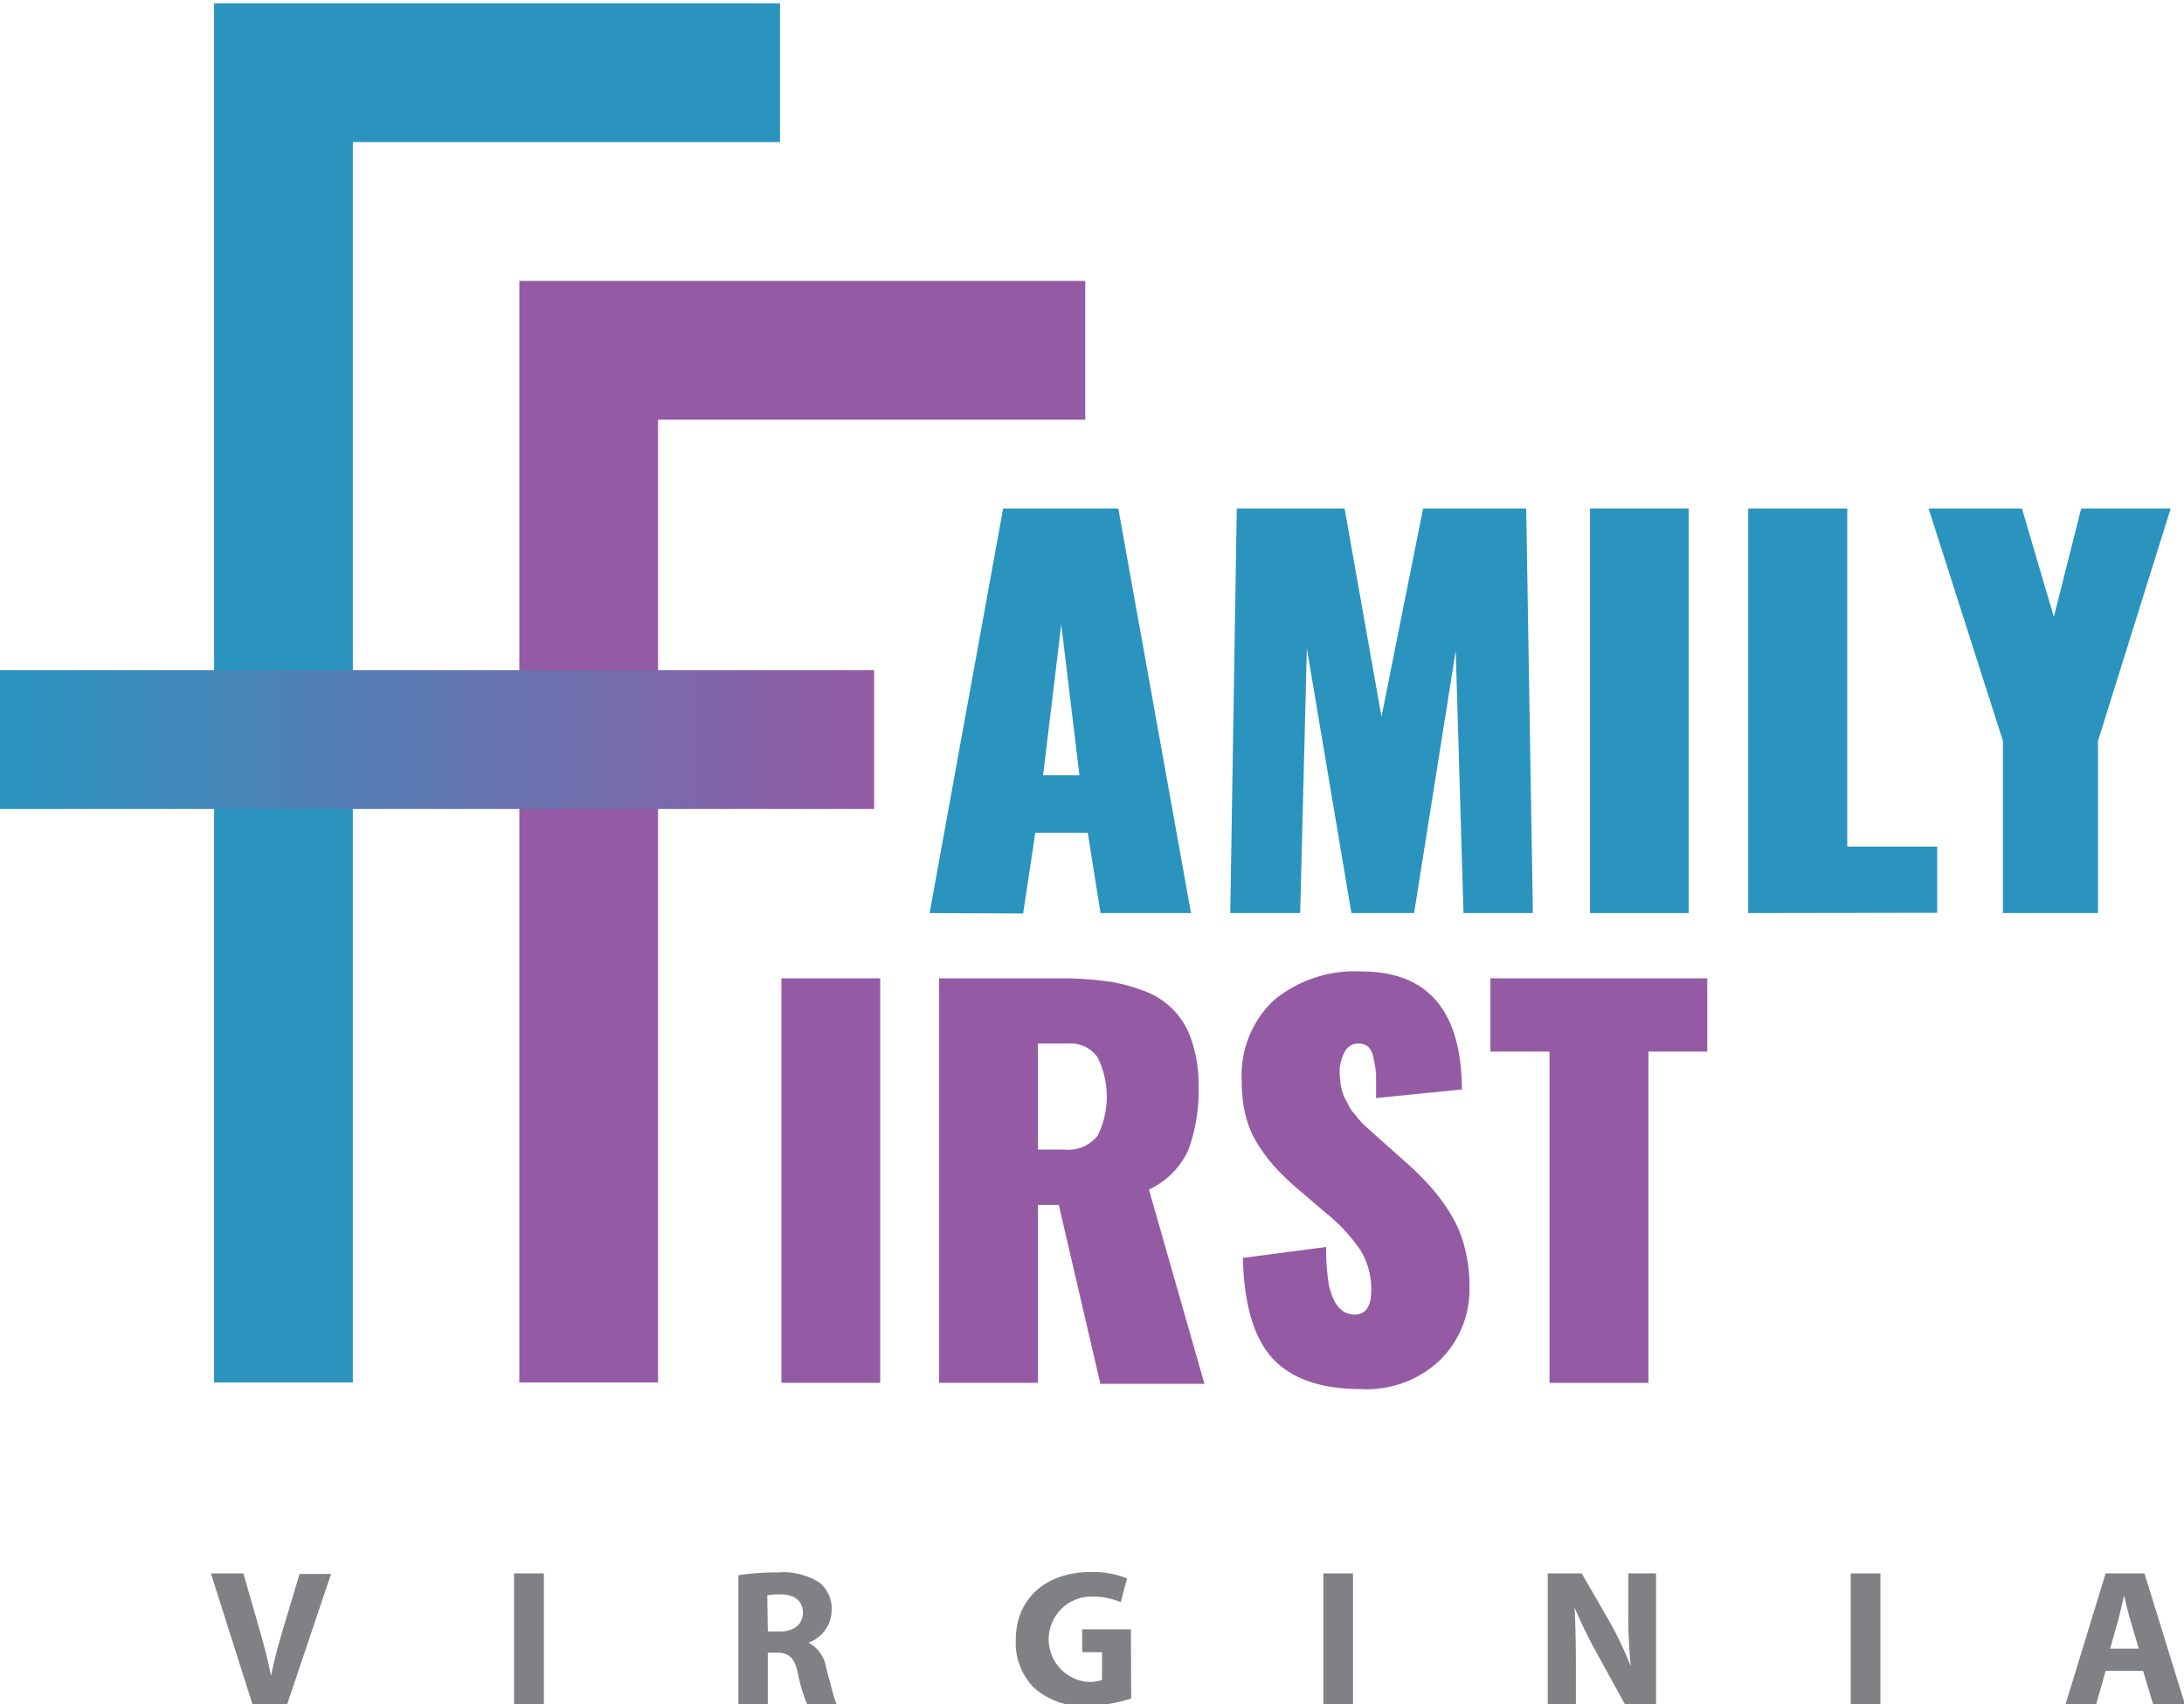
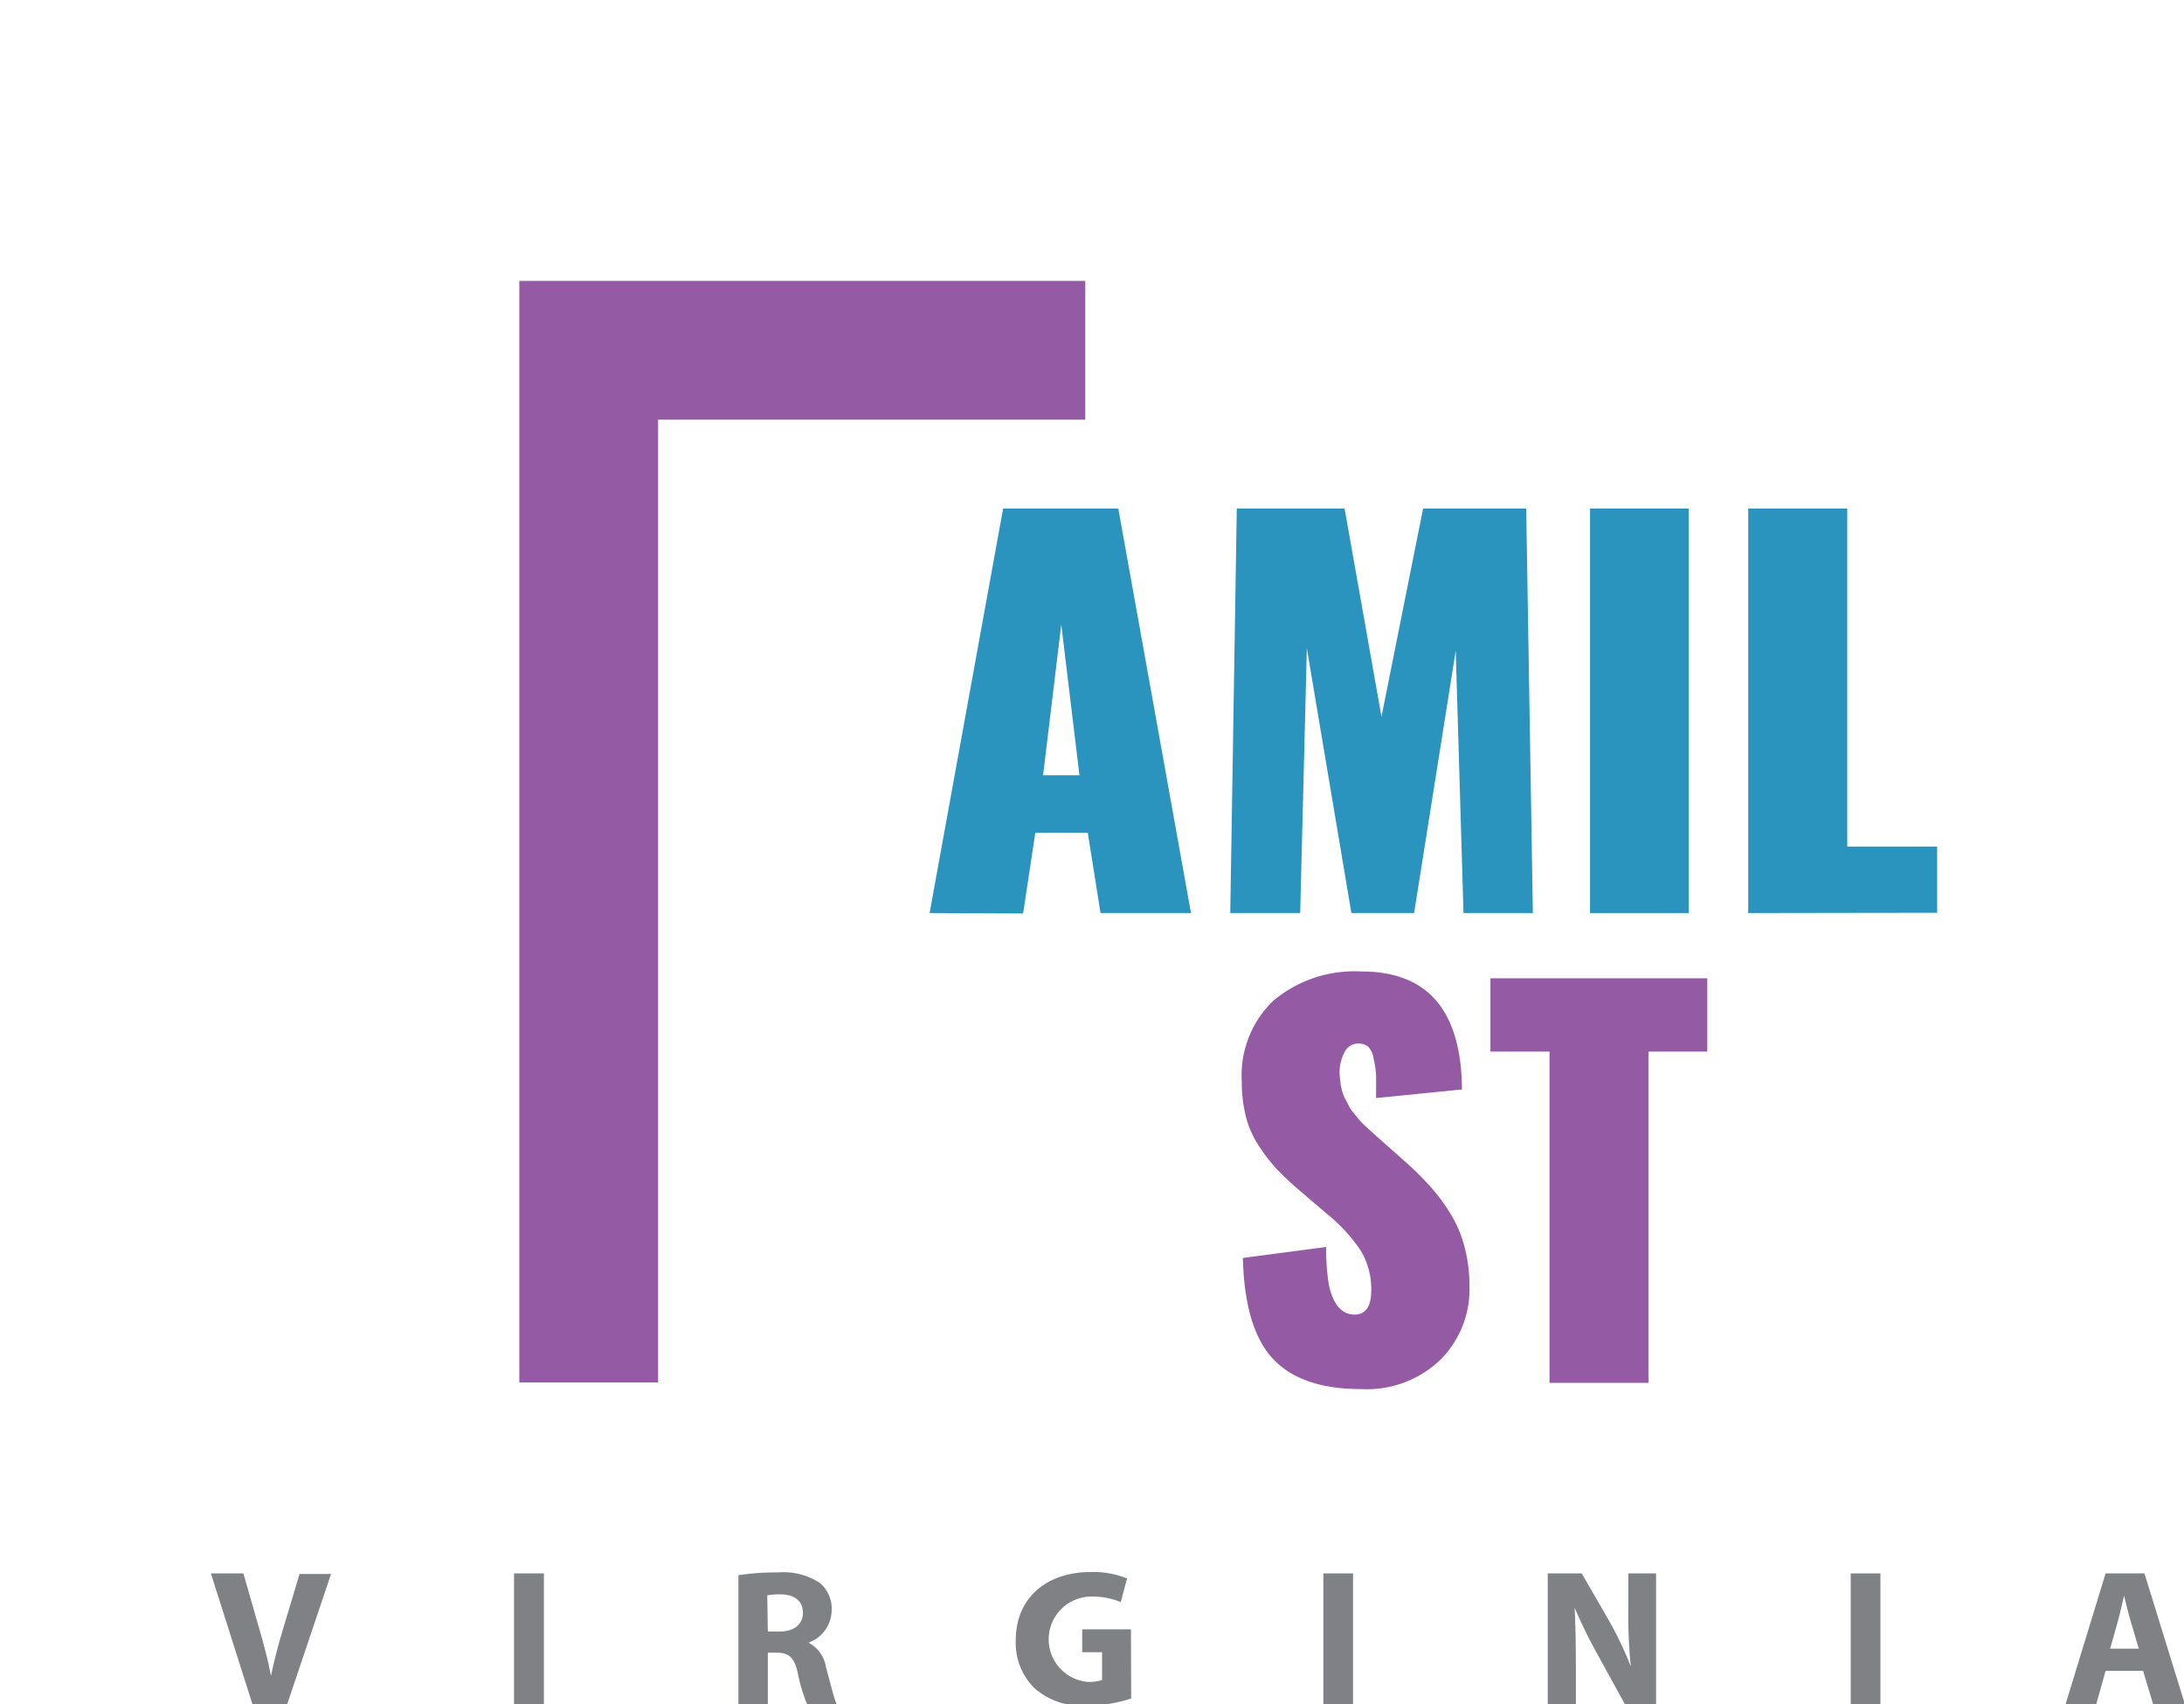
<svg xmlns="http://www.w3.org/2000/svg" id="Layer_1" data-name="Layer 1" viewBox="0 0 157.41 122.81">
  <defs>
    <style>.cls-1{fill:#808184;}.cls-2{fill:#945ba4;}.cls-3,.cls-4,.cls-5{fill:none;stroke-miterlimit:10;stroke-width:10px;}.cls-3{stroke:#2a94bf;}.cls-4{stroke:#945ba4;}.cls-5{stroke:url(#linear-gradient);}.cls-6{fill:#2a94bf;}</style>
    <linearGradient id="linear-gradient" y1="53.29" x2="63" y2="53.29" gradientUnits="userSpaceOnUse">
      <stop offset="0" stop-color="#2a94bf" />
      <stop offset="1" stop-color="#945ba4" />
    </linearGradient>
  </defs>
  <title>family_first_logo_for_web</title>
  <path class="cls-1" d="M18.2,122.81l-3-9.44h2.34l1.15,4c.32,1.12.62,2.2.84,3.38h0c.24-1.14.53-2.26.86-3.34l1.2-4h2.27l-3.18,9.44Z" />
  <path class="cls-1" d="M39.2,113.37v9.44H37.05v-9.44Z" />
  <path class="cls-1" d="M53.22,113.5a17.78,17.78,0,0,1,2.85-.2,4.82,4.82,0,0,1,3,.74,2.41,2.41,0,0,1,.87,2,2.5,2.5,0,0,1-1.67,2.32v0a2.39,2.39,0,0,1,1.26,1.77c.3,1.06.59,2.3.77,2.66H58.17a11.47,11.47,0,0,1-.66-2.2c-.25-1.18-.66-1.5-1.53-1.51h-.64v3.71H53.22Zm2.12,4.06h.84c1.06,0,1.69-.53,1.69-1.36s-.59-1.3-1.57-1.32a5.09,5.09,0,0,0-1,.07Z" />
  <path class="cls-1" d="M81.53,122.38a10.62,10.62,0,0,1-3.15.53,5.24,5.24,0,0,1-3.83-1.28,4.57,4.57,0,0,1-1.34-3.43c0-3.14,2.3-4.93,5.4-4.93a6.61,6.61,0,0,1,2.62.46l-.45,1.71a5.31,5.31,0,0,0-2.2-.4,3.08,3.08,0,0,0-.15,6.15,3,3,0,0,0,1-.14v-2H78V117.4h3.51Z" />
  <path class="cls-1" d="M97.52,113.37v9.44H95.38v-9.44Z" />
  <path class="cls-1" d="M111.55,122.81v-9.44H114l2,3.46a26.71,26.71,0,0,1,1.54,3.24h0a35.23,35.23,0,0,1-.18-3.94v-2.76h2v9.44h-2.24l-2-3.64a35.44,35.44,0,0,1-1.63-3.33h0c.06,1.25.09,2.58.09,4.12v2.84Z" />
  <path class="cls-1" d="M135.53,113.37v9.44h-2.14v-9.44Z" />
  <path class="cls-1" d="M151.76,120.39l-.68,2.42h-2.21l2.89-9.44h2.8l2.92,9.44h-2.29l-.73-2.42Zm2.39-1.6-.59-2c-.17-.56-.33-1.26-.47-1.82h0c-.14.56-.28,1.27-.44,1.82l-.56,2Z" />
-   <path class="cls-2" d="M56.32,99.64V70.49h7.12V99.64Z" />
-   <path class="cls-2" d="M67.68,99.64V70.49h8.7a24.5,24.5,0,0,1,3.29.2,11.57,11.57,0,0,1,2.75.7A5.56,5.56,0,0,1,85.89,75a9.32,9.32,0,0,1,.49,3.2,12.25,12.25,0,0,1-.74,4.68,5.79,5.79,0,0,1-2.83,2.83l4,14H79.31l-3-12.89H74.81V99.64Zm7.13-16.81h1.87a2.69,2.69,0,0,0,2.43-1,6.36,6.36,0,0,0,0-5.64,2.36,2.36,0,0,0-2.12-1H74.81Z" />
  <path class="cls-2" d="M98.12,100.09c-2.88,0-5-.72-6.37-2.18S89.66,94,89.58,90.64l6-.79a16.35,16.35,0,0,0,.15,2.42,4.52,4.52,0,0,0,.46,1.5,2.05,2.05,0,0,0,.64.73,1.52,1.52,0,0,0,.8.22c.8,0,1.2-.58,1.2-1.73a5.34,5.34,0,0,0-.77-2.9,12.2,12.2,0,0,0-2.45-2.65l-1.84-1.57a22.3,22.3,0,0,1-1.65-1.53,11.88,11.88,0,0,1-1.3-1.64,7.1,7.1,0,0,1-1-2.15,10.16,10.16,0,0,1-.32-2.62,7.44,7.44,0,0,1,2.28-5.83A9.11,9.11,0,0,1,98.14,70q7.17,0,7.23,8.5l-6.19.62c0-.76,0-1.33,0-1.72A8.15,8.15,0,0,0,99,76.27a1.5,1.5,0,0,0-.39-.85,1.08,1.08,0,0,0-.73-.23,1.1,1.1,0,0,0-1,.68,3.05,3.05,0,0,0-.33,1.35,4.4,4.4,0,0,0,.06.73c0,.23.08.44.11.62a2.69,2.69,0,0,0,.23.6c.12.21.21.39.27.52a2.44,2.44,0,0,0,.35.51l.35.43a3.54,3.54,0,0,0,.42.44c.22.22.36.34.41.38l.45.41.42.37,1.69,1.5a22.25,22.25,0,0,1,1.82,1.81,13.73,13.73,0,0,1,1.43,1.94,8.64,8.64,0,0,1,1,2.39,10.77,10.77,0,0,1,.35,2.79A7.16,7.16,0,0,1,103.79,98,7.66,7.66,0,0,1,98.12,100.09Z" />
  <path class="cls-2" d="M111.68,99.64V75.77h-4.26V70.49h15.63v5.28h-4.24V99.64Z" />
-   <polyline class="cls-3" points="20.43 99.61 20.43 5.24 56.22 5.24" />
  <polyline class="cls-4" points="42.43 99.61 42.43 25.24 78.22 25.24" />
-   <line class="cls-5" y1="53.29" x2="63" y2="53.29" />
  <path class="cls-6" d="M67,65.79,72.3,36.64h8.3l5.24,29.15H79.32L78.4,60H74.62l-.88,5.82Zm8.18-9.93h2.62L76.49,45Z" />
  <path class="cls-6" d="M88.67,65.79l.47-29.15h7.77l2.66,15,3-15H110l.48,29.15h-5l-.56-18.9-3,18.9H97.4L94.19,46.71l-.48,19.08Z" />
  <path class="cls-6" d="M114.6,65.79V36.64h7.11V65.79Z" />
  <path class="cls-6" d="M126,65.79V36.64h7.14V61h6.48v4.77Z" />
-   <path class="cls-6" d="M144.36,65.79V53.39L139,36.64h6.73l2.3,7.81L150,36.64h6.45l-5.24,16.75v12.4Z" />
</svg>